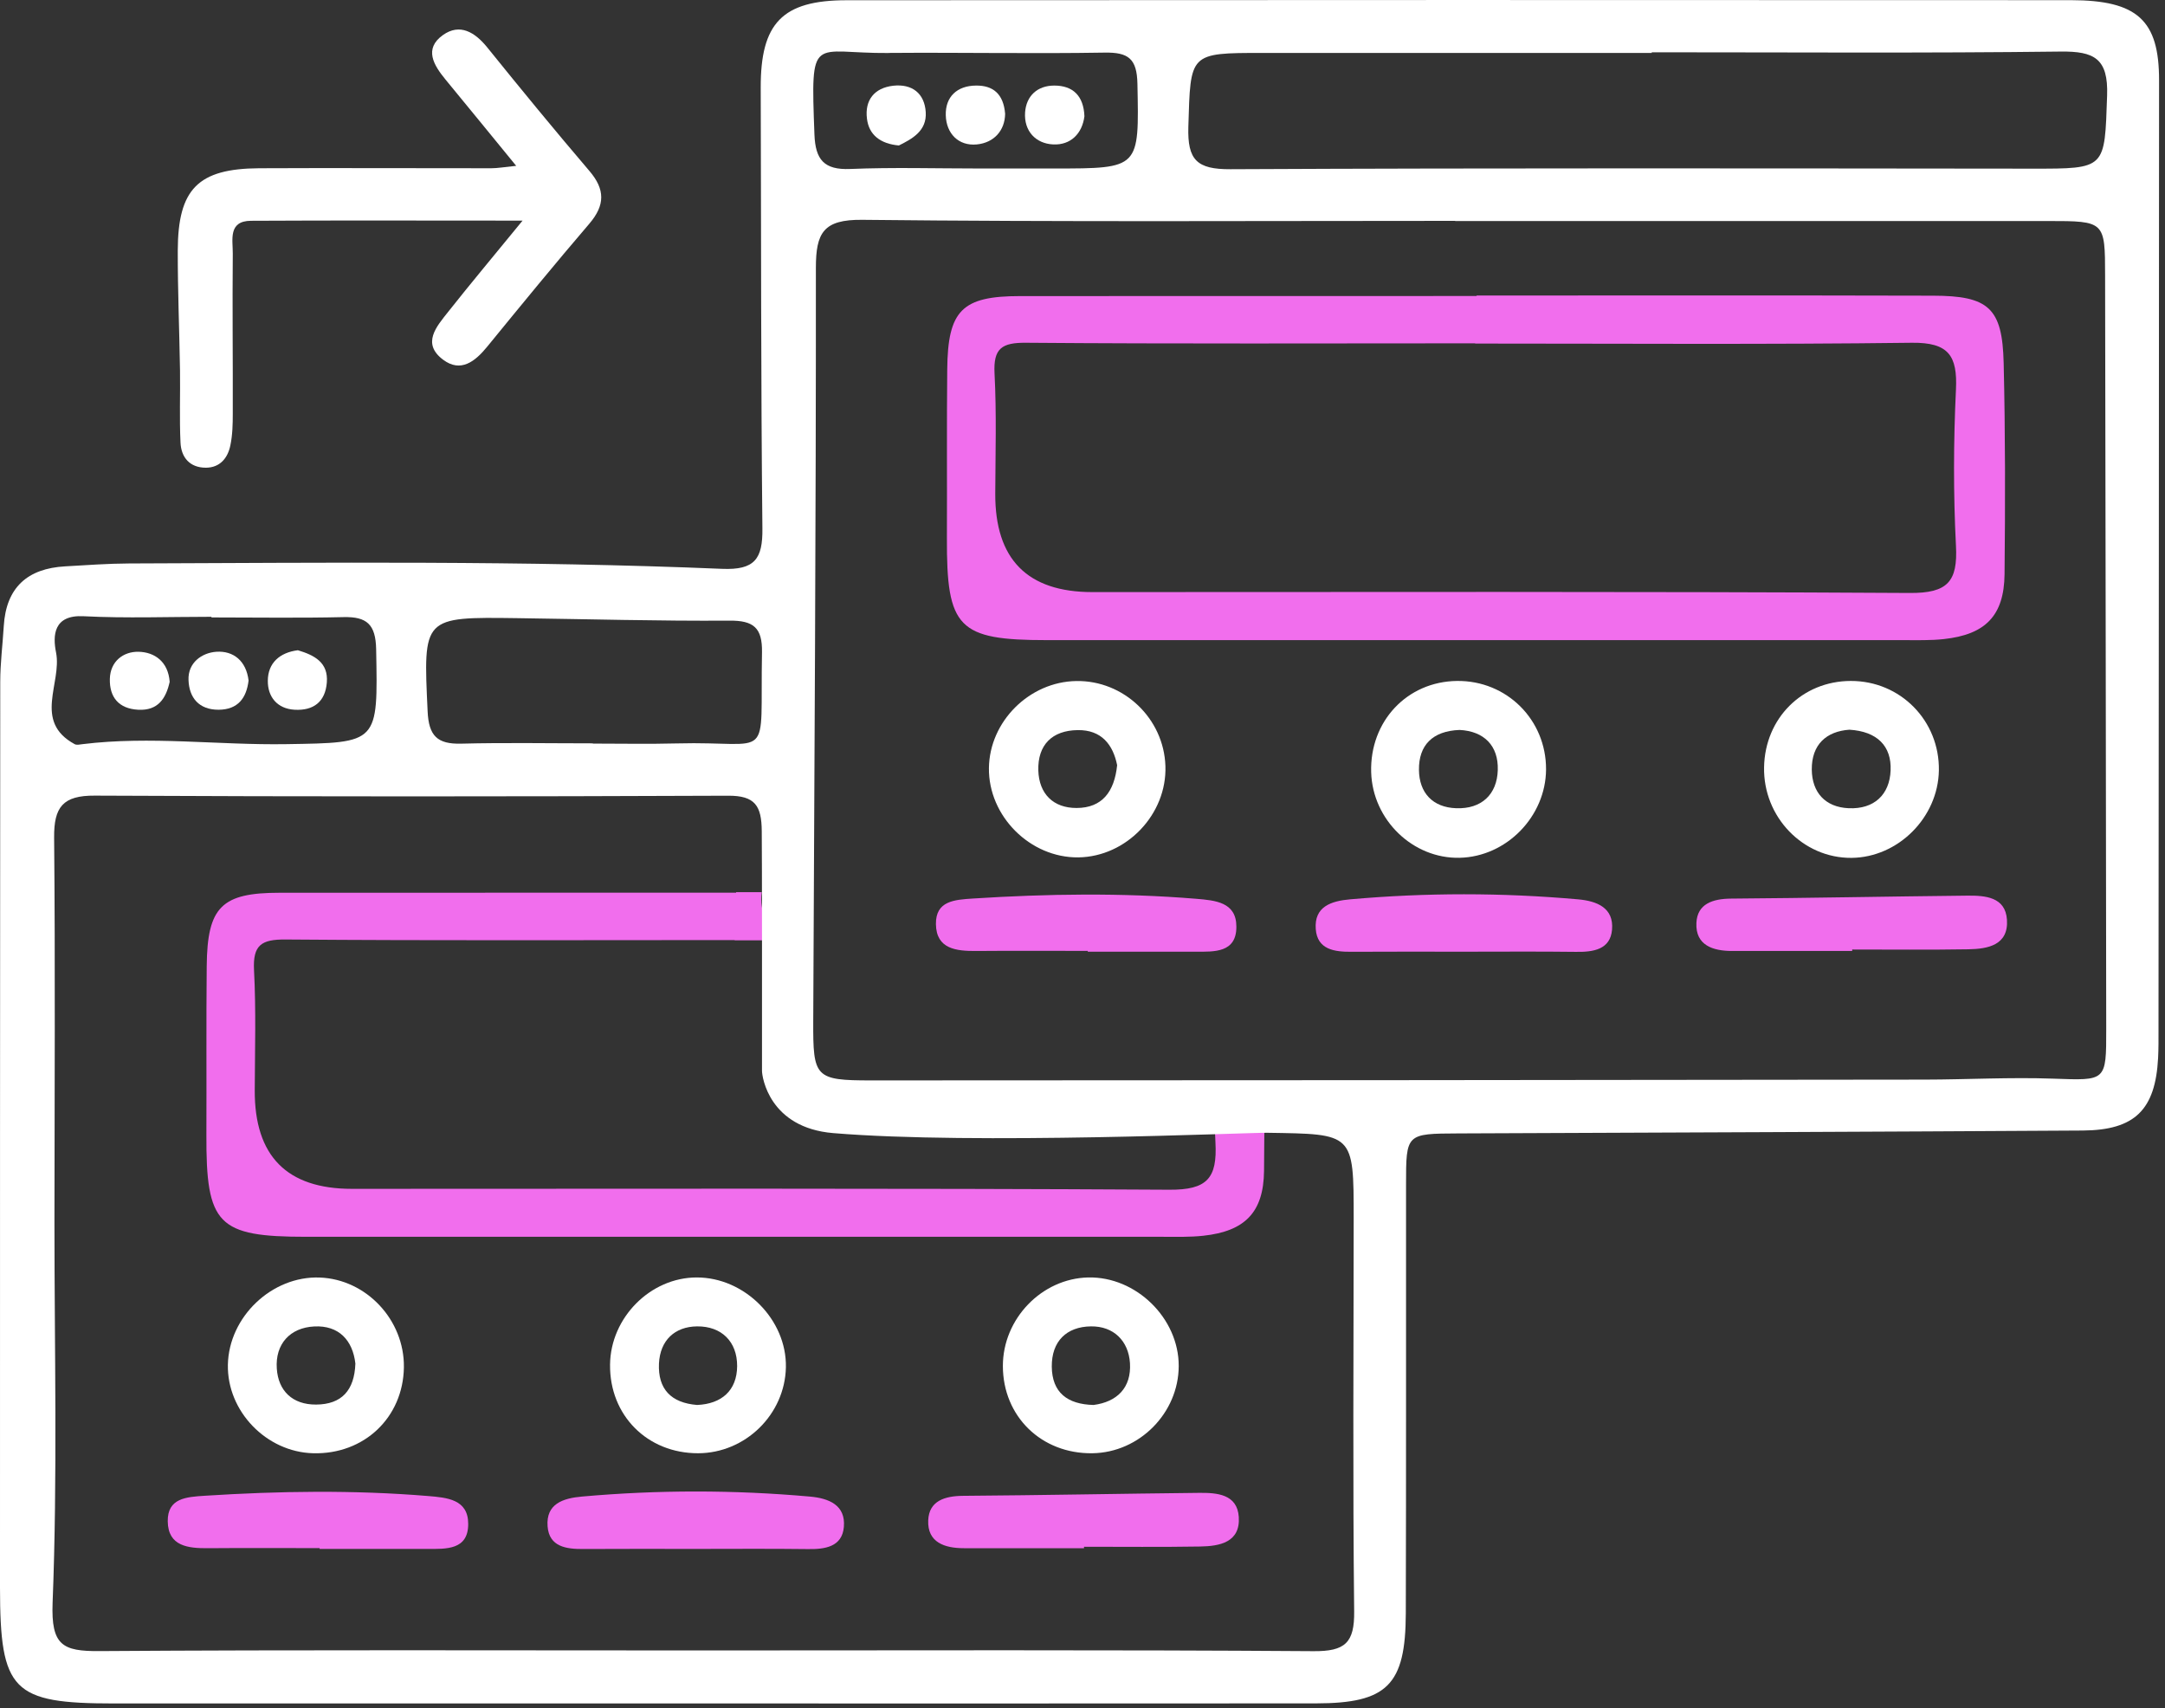
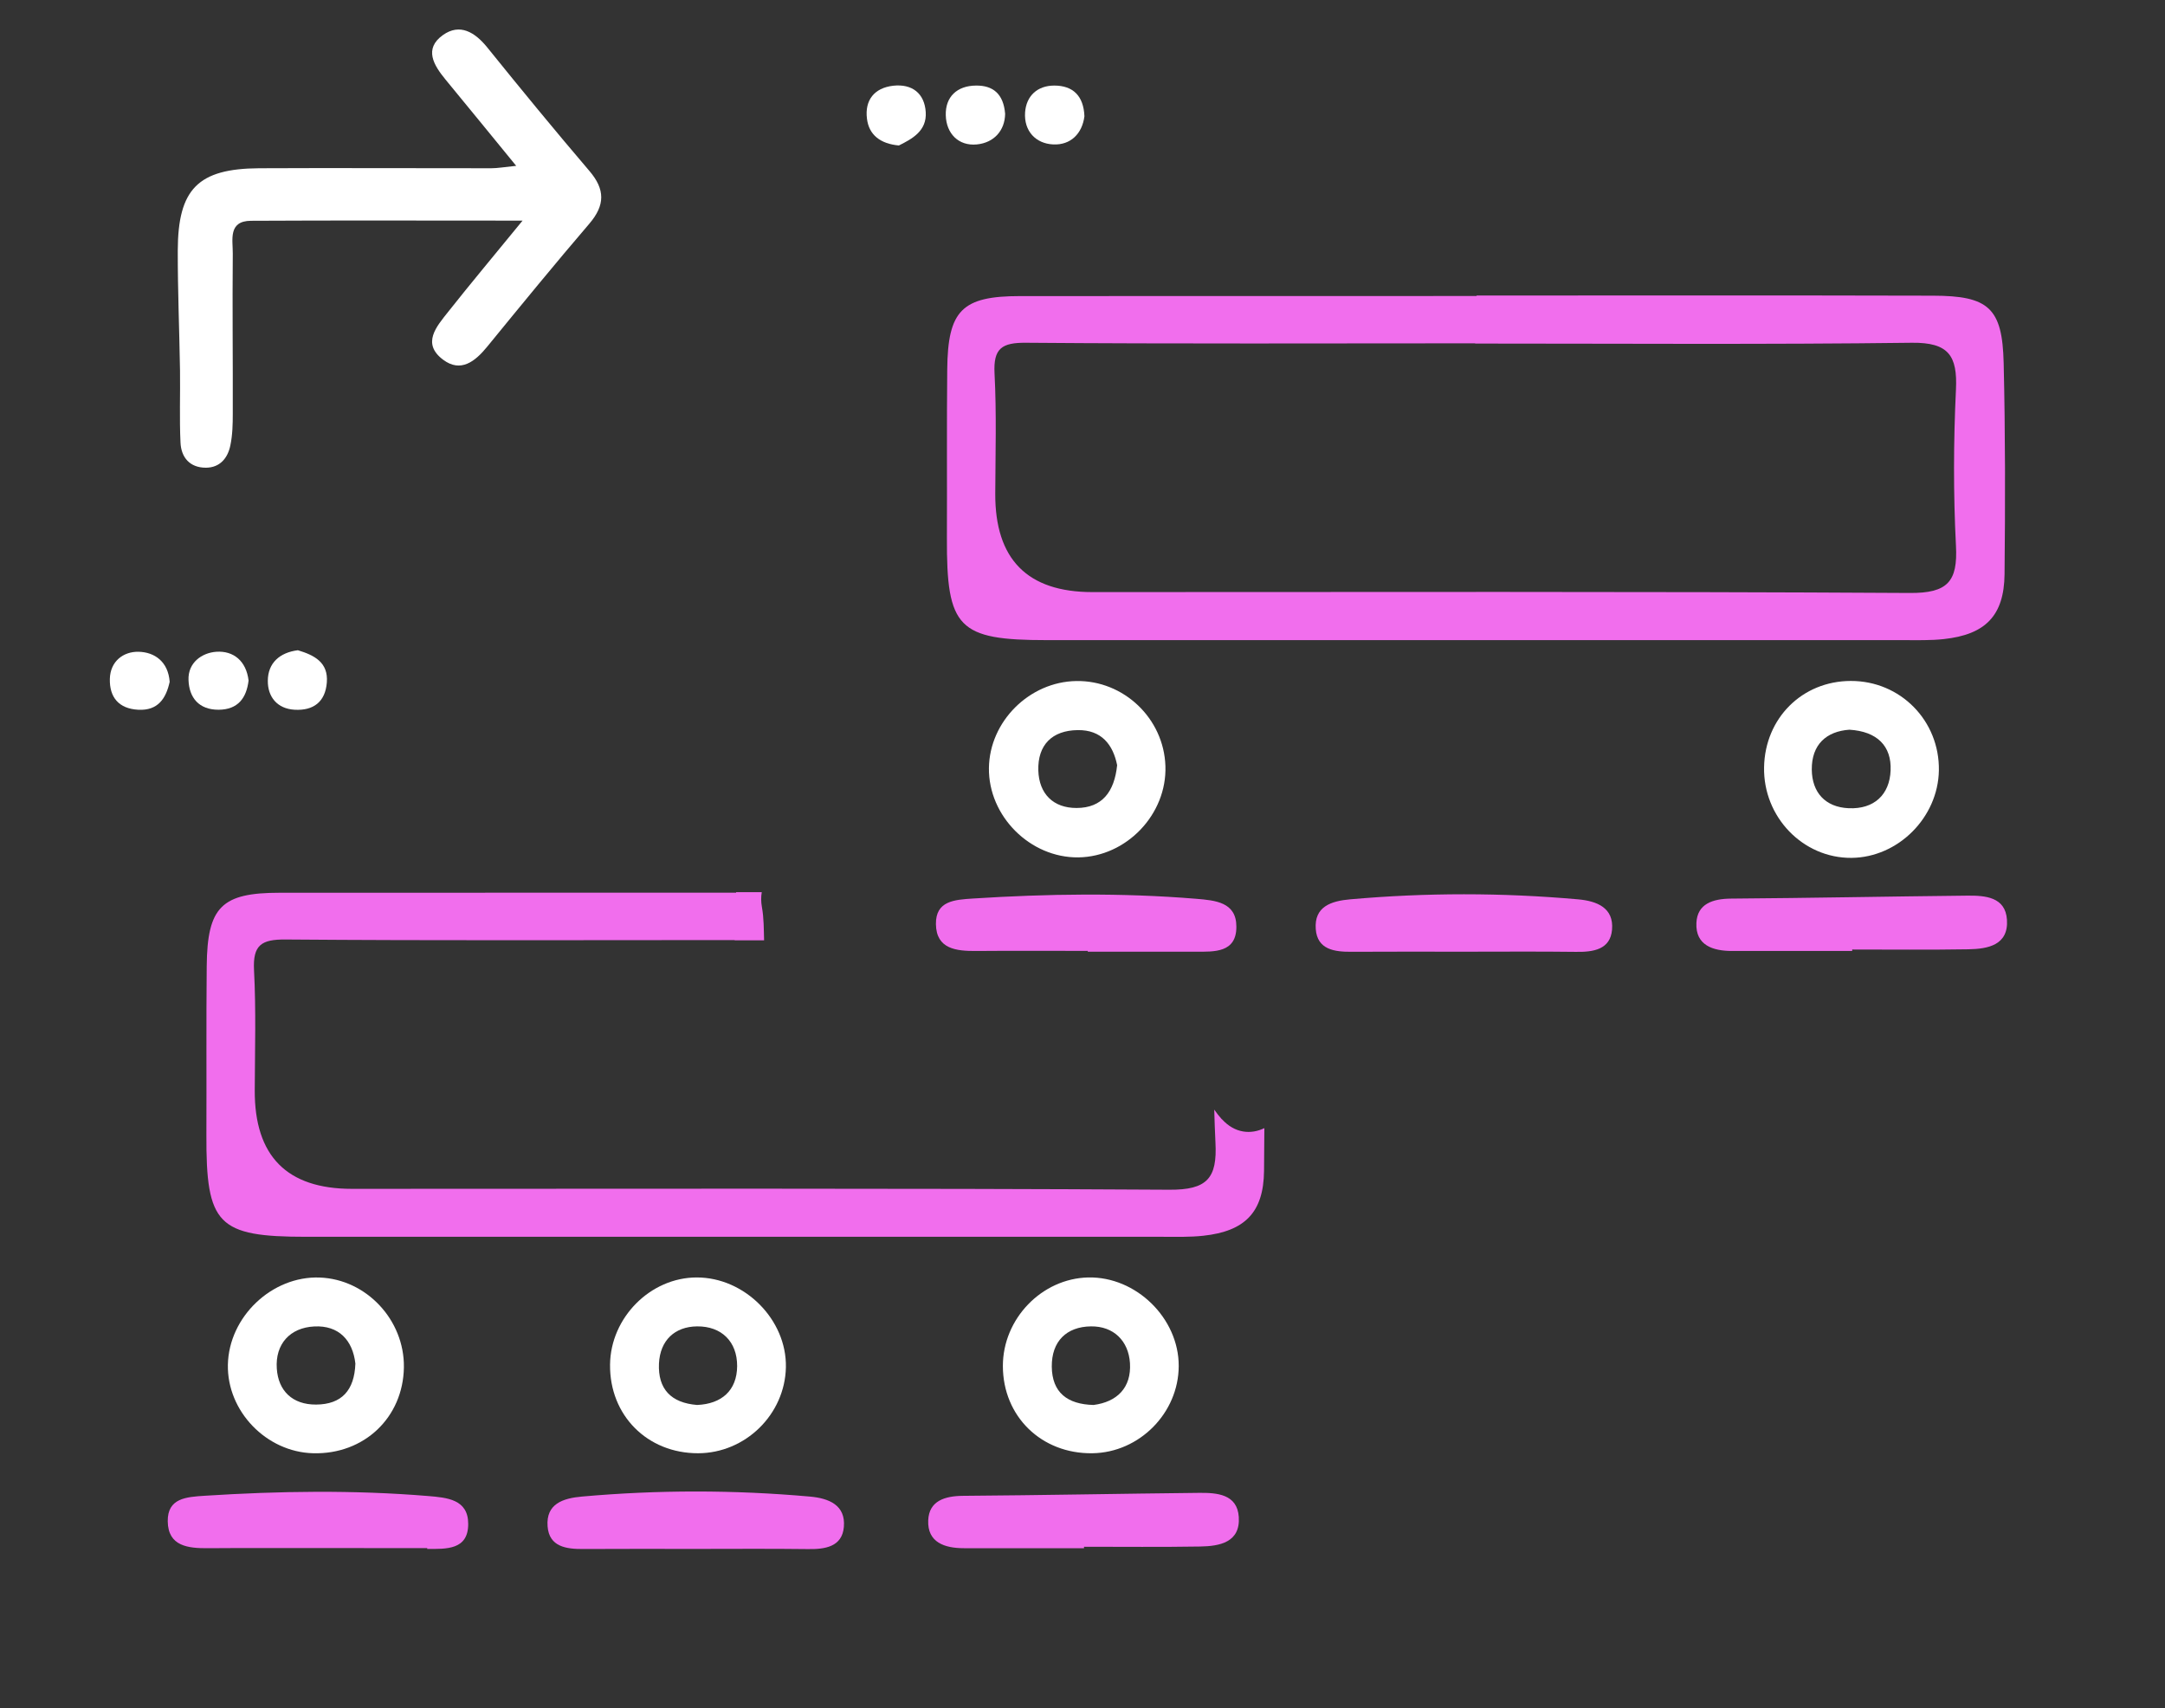
<svg xmlns="http://www.w3.org/2000/svg" width="270" height="213" viewBox="0 0 270 213" fill="none">
  <rect x="0" y="0" width="270" height="213" fill="#333333" stroke="none" />
  <g clip-path="url(#clip0_302_2149)">
    <path d="M152.39 139.58C152.02 139.17 151.71 138.77 151.43 138.36C151.47 139.73 151.51 141.1 151.58 142.46C151.82 146.93 150.54 148.38 145.83 148.35C111.84 148.15 77.86 148.24 43.88 148.24C35.773 148.24 31.737 144.147 31.77 135.96C31.79 130.96 31.94 125.96 31.68 120.97C31.52 117.83 32.6 117.12 35.64 117.15C54.3 117.3 72.96 117.22 91.62 117.22V117.25C92.84 117.25 94.07 117.25 95.29 117.25C95.25 115.88 95.27 114.5 95.02 113.11C94.9 112.45 94.9 111.83 95 111.25C93.93 111.25 92.87 111.25 91.8 111.25V111.31C72.83 111.31 53.86 111.31 34.89 111.32C27.63 111.32 25.85 113.07 25.78 120.48C25.71 127.46 25.77 134.45 25.74 141.44C25.69 152.73 27.13 154.22 38.23 154.22C73.84 154.23 109.46 154.23 145.07 154.22C146.73 154.22 148.41 154.27 150.06 154.09C155.25 153.53 157.58 151.18 157.64 146.01C157.66 144.23 157.67 142.45 157.68 140.67C156.03 141.47 154.02 141.35 152.39 139.56V139.58Z" fill="#F16EED" />
-     <path d="M258.27 0.02C207.37 -0.01 156.47 6.70087e-05 105.57 0.03C97.55 0.03 94.85 2.9 94.87 10.93C94.93 29.25 94.89 47.57 95.08 65.89C95.13 69.71 94.11 71.1 90.05 70.93C65.41 69.9 40.76 70.17 16.1 70.26C13.45 70.27 10.79 70.47 8.13 70.62C3.43 70.88 0.76 73.25 0.47 78.07C0.33 80.39 0.03 82.71 0.03 85.03C0 122.67 0 160.31 0 197.95C0.01 210.87 1.54 212.41 14.2 212.41H87.66C113.15 212.41 138.64 212.42 164.12 212.4C173 212.39 175.29 210.12 175.32 201.18C175.37 183.36 175.34 165.54 175.35 147.72C175.35 141.34 175.36 141.36 181.86 141.33C207.83 141.22 233.79 141.13 259.76 140.97C266.26 140.92 268.8 138.37 269.14 131.92C269.2 130.76 269.19 129.59 269.19 128.42C269.22 88.95 269.25 49.48 269.26 10.02C269.27 2.54 266.58 0.03 258.26 0.02H258.27ZM110.81 6.6C119.79 6.53 128.78 6.71 137.75 6.56C140.72 6.51 141.79 7.31 141.85 10.45C142.06 21.01 142.18 21.01 131.49 21.01C128.33 21.01 125.17 21.01 122.01 21.01C116.68 21.01 111.35 20.85 106.04 21.07C102.76 21.21 101.69 19.9 101.57 16.78C101.09 3.98 101.24 6.69 110.81 6.61V6.6ZM64.55 77.08C73.35 77.2 82.16 77.45 90.96 77.39C93.98 77.36 95.08 78.28 95.03 81.33C94.76 95.43 96.58 92.37 84.4 92.7C80.91 92.79 77.42 92.72 73.93 92.72V92.69C68.45 92.69 62.97 92.59 57.49 92.73C54.54 92.8 53.47 91.76 53.33 88.71C52.78 76.91 52.68 76.92 64.55 77.08ZM6.99 81.36C6.57 79.27 6.65 76.64 10.43 76.84C15.73 77.11 21.06 76.91 26.37 76.91V76.99C31.86 76.99 37.34 77.08 42.83 76.95C45.75 76.88 46.85 77.85 46.91 80.96C47.13 92.73 47.24 92.61 35.71 92.79C27.24 92.93 18.77 91.75 10.3 92.79C9.97 92.83 9.57 92.93 9.31 92.79C4.09 89.95 7.75 85.17 6.99 81.36ZM163.83 205.89C138.34 205.71 112.85 205.8 87.36 205.8C61.87 205.8 37.38 205.71 12.39 205.88C7.8 205.91 6.36 205.17 6.56 199.86C7.18 184.06 6.79 168.22 6.79 152.4C6.8 136.41 6.9 120.42 6.75 104.43C6.72 100.63 7.84 99.18 11.83 99.21C38.15 99.34 64.48 99.33 90.8 99.22C94.19 99.2 94.97 100.5 95 103.62C95.04 107.34 95.03 125.12 95.03 133.52C95.03 134.32 95.96 140.63 103.91 141.29C121.55 142.76 155.54 141.21 158.04 141.25C168.81 141.42 168.82 141.23 168.82 151.95C168.81 168.27 168.7 184.6 168.88 200.92C168.93 204.84 167.75 205.92 163.82 205.89H163.83ZM256.04 134.5C250.72 134.31 245.39 134.61 240.06 134.62C196.25 134.67 152.45 134.72 108.65 134.72C101.63 134.72 101.39 134.36 101.42 127.31C101.56 96.01 101.77 64.71 101.75 33.4C101.75 29.03 102.68 27.36 107.53 27.41C132.17 27.68 156.83 27.54 181.48 27.54V27.56C206.13 27.56 230.78 27.55 255.43 27.56C262.51 27.56 262.52 27.6 262.53 34.38C262.58 65.69 262.64 96.99 262.67 128.29C262.68 134.89 262.66 134.73 256.04 134.5ZM262.78 11.92C262.46 21.07 262.7 21.04 253.42 21.03C220.1 21 186.77 20.94 153.45 21.1C149.26 21.12 148.08 19.96 148.2 15.81C148.48 6.6 148.26 6.6 157.51 6.6H205.99V6.52C222.99 6.52 239.99 6.64 256.98 6.43C261.19 6.38 262.94 7.3 262.78 11.92Z" fill="white" />
    <path d="M249.88 45.27C249.72 38.41 248.02 36.88 241.06 36.87C222.09 36.82 203.12 36.85 184.15 36.85V36.91C165.18 36.91 146.21 36.91 127.24 36.92C119.98 36.92 118.2 38.67 118.13 46.08C118.06 53.06 118.12 60.05 118.09 67.04C118.04 78.33 119.48 79.82 130.58 79.82C166.19 79.83 201.81 79.83 237.42 79.82C239.08 79.82 240.76 79.87 242.41 79.69C247.6 79.13 249.93 76.78 249.99 71.61C250.08 62.83 250.09 54.04 249.88 45.27ZM238.18 73.94C204.19 73.74 170.21 73.83 136.23 73.83C128.123 73.83 124.087 69.737 124.12 61.55C124.14 56.55 124.29 51.55 124.03 46.56C123.87 43.42 124.95 42.71 127.99 42.74C146.65 42.89 165.31 42.81 183.97 42.81V42.84C202.12 42.84 220.28 42.97 238.44 42.74C243.01 42.69 244.13 44.35 243.93 48.57C243.62 55.05 243.6 61.57 243.93 68.05C244.17 72.52 242.89 73.97 238.18 73.94Z" fill="#F16EED" />
    <path d="M64.4 20.71C61.17 16.76 58.38 13.34 55.57 9.93C54.09 8.13 52.83 6.09 55.24 4.37C57.35 2.87 59.23 4.01 60.78 5.93C64.96 11.11 69.18 16.25 73.5 21.31C75.48 23.62 75.47 25.58 73.5 27.89C69.17 32.94 64.96 38.09 60.75 43.24C59.24 45.09 57.45 46.49 55.27 44.86C52.55 42.83 54.44 40.72 55.88 38.9C58.63 35.42 61.49 32.01 65.17 27.51C53.06 27.51 42.18 27.47 31.3 27.53C28.41 27.55 29.05 29.94 29.03 31.61C28.97 38.26 29.05 44.92 29.03 51.57C29.03 52.89 29 54.24 28.73 55.53C28.41 57.11 27.44 58.31 25.68 58.32C23.67 58.32 22.59 57.04 22.51 55.17C22.37 52.19 22.49 49.19 22.45 46.2C22.37 41.21 22.16 36.22 22.17 31.24C22.19 23.56 24.7 21.03 32.31 20.98C41.96 20.93 51.61 20.99 61.26 20.98C62.04 20.98 62.81 20.84 64.37 20.68L64.4 20.71Z" fill="white" />
    <path d="M134.24 84.92C128.38 85 123.4 89.96 123.33 95.77C123.26 101.77 128.47 106.98 134.48 106.91C140.49 106.83 145.55 101.53 145.34 95.51C145.14 89.59 140.15 84.83 134.24 84.92ZM134.27 100.75C131.36 100.76 129.58 98.99 129.49 96.07C129.4 92.89 131.21 91.08 134.39 91.04C137.39 90.99 138.81 92.88 139.32 95.41C138.98 98.73 137.45 100.74 134.27 100.75Z" fill="white" />
-     <path d="M181.69 84.91C175.47 84.99 170.82 89.94 171 96.29C171.18 102.24 176.2 107.09 182.03 106.96C187.87 106.83 192.77 101.82 192.81 95.95C192.84 89.74 187.89 84.83 181.69 84.91ZM181.6 100.78C178.66 100.68 176.99 98.84 176.96 96.01C176.92 92.92 178.66 91.14 182.03 91.02C185.08 91.17 186.89 92.99 186.79 96.03C186.7 99.05 184.77 100.9 181.6 100.78Z" fill="white" />
    <path d="M230.81 84.91C224.76 84.92 220.11 89.55 220 95.67C219.88 101.87 224.85 107.02 230.9 106.97C236.71 106.92 241.7 101.94 241.8 96.07C241.9 89.87 237 84.89 230.81 84.91ZM230.55 100.78C227.61 100.65 225.98 98.79 225.95 95.97C225.92 92.84 227.77 91.19 230.64 90.99C234.11 91.2 235.91 93.03 235.78 96.07C235.66 99.09 233.72 100.92 230.55 100.78Z" fill="white" />
    <path d="M154.19 115.55C154.2 118.81 151.46 118.68 149.08 118.67C144.61 118.66 140.13 118.67 135.66 118.67V118.57C131.02 118.57 126.39 118.54 121.75 118.58C119.27 118.6 116.76 118.35 116.72 115.23C116.68 112.33 119.03 112.19 121.34 112.04C130.61 111.45 139.87 111.31 149.14 112.07C151.56 112.27 154.19 112.48 154.19 115.55Z" fill="#F16EED" />
    <path d="M245.47 118.37C240.65 118.45 235.82 118.4 230.99 118.4V118.58H216.01C213.6 118.58 211.44 117.86 211.56 115.1C211.66 112.68 213.62 112.07 215.89 112.05C225.71 111.98 235.53 111.78 245.35 111.68C247.56 111.66 250.1 111.83 250.29 114.68C250.5 117.85 247.92 118.33 245.47 118.37Z" fill="#F16EED" />
    <path d="M201.04 115.92C200.83 118.42 198.68 118.73 196.5 118.69C191.85 118.63 187.19 118.67 182.53 118.67C177.87 118.67 173.22 118.65 168.56 118.68C166.42 118.7 164.28 118.41 164.09 115.85C163.88 113.05 166 112.35 168.38 112.14C177.85 111.3 187.31 111.3 196.78 112.14C199.19 112.35 201.27 113.21 201.04 115.92Z" fill="#F16EED" />
-     <path d="M58.39 190.02C58.4 193.28 55.66 193.15 53.28 193.14C48.81 193.13 44.33 193.14 39.86 193.14V193.04C35.22 193.04 30.59 193.01 25.95 193.05C23.47 193.07 20.96 192.82 20.92 189.7C20.88 186.8 23.23 186.66 25.54 186.51C34.81 185.92 44.07 185.78 53.34 186.54C55.76 186.74 58.39 186.95 58.39 190.02Z" fill="#F16EED" />
+     <path d="M58.39 190.02C58.4 193.28 55.66 193.15 53.28 193.14V193.04C35.22 193.04 30.59 193.01 25.95 193.05C23.47 193.07 20.96 192.82 20.92 189.7C20.88 186.8 23.23 186.66 25.54 186.51C34.81 185.92 44.07 185.78 53.34 186.54C55.76 186.74 58.39 186.95 58.39 190.02Z" fill="#F16EED" />
    <path d="M149.67 192.84C144.85 192.92 140.02 192.87 135.19 192.87V193.05H120.21C117.8 193.05 115.64 192.33 115.76 189.57C115.86 187.15 117.82 186.54 120.09 186.52C129.91 186.45 139.73 186.25 149.55 186.15C151.76 186.13 154.3 186.3 154.49 189.15C154.7 192.32 152.12 192.8 149.67 192.84Z" fill="#F16EED" />
    <path d="M105.24 190.39C105.03 192.89 102.88 193.2 100.7 193.16C96.05 193.1 91.39 193.14 86.73 193.14C82.07 193.14 77.42 193.12 72.76 193.15C70.62 193.17 68.48 192.88 68.29 190.32C68.08 187.52 70.2 186.82 72.58 186.61C82.05 185.77 91.51 185.77 100.98 186.61C103.39 186.82 105.47 187.68 105.24 190.39Z" fill="#F16EED" />
    <path d="M39.87 159.3C33.92 159.08 28.54 164.19 28.42 170.17C28.3 175.96 33.21 181.06 39.05 181.21C45.41 181.38 50.28 176.75 50.37 170.49C50.45 164.59 45.68 159.51 39.87 159.3ZM39.42 175.14C36.47 175.16 34.7 173.42 34.52 170.65C34.31 167.6 36.16 165.55 39.19 165.4C42.25 165.24 43.99 167.12 44.32 170.03C44.2 173.37 42.61 175.12 39.42 175.14Z" fill="white" />
    <path d="M135.71 159.29C129.91 159.42 125.06 164.45 125.07 170.34C125.08 176.62 129.88 181.3 136.23 181.21C142.1 181.13 146.99 176.18 147 170.32C147.01 164.37 141.68 159.16 135.71 159.29ZM136.38 175.19C133.09 175.11 131.2 173.62 131.17 170.41C131.14 167.25 133.01 165.43 136.05 165.39C138.87 165.35 140.74 167.19 140.92 169.97C141.11 173.04 139.31 174.81 136.38 175.19Z" fill="white" />
    <path d="M86.89 159.29C81.11 159.29 76.14 164.3 76.08 170.16C76.01 176.48 80.72 181.22 87.06 181.21C92.96 181.2 97.89 176.37 98.01 170.49C98.13 164.57 92.88 159.28 86.89 159.29ZM86.94 175.19C83.67 174.93 82.04 173.19 82.18 170.03C82.32 167.12 84.16 165.42 86.93 165.39C89.99 165.36 91.94 167.3 91.93 170.34C91.91 173.4 89.98 175.06 86.94 175.19Z" fill="white" />
    <path d="M40.76 85.1C40.57 87.51 39.1 88.63 36.75 88.5C34.55 88.38 33.39 86.87 33.4 84.91C33.4 82.66 34.9 81.36 37.15 81.08C39.21 81.7 40.96 82.6 40.76 85.1Z" fill="white" />
    <path d="M21.16 85.02C20.71 87.07 19.72 88.64 17.23 88.5C14.82 88.37 13.64 86.95 13.7 84.64C13.76 82.44 15.4 81.24 17.26 81.27C19.3 81.31 20.98 82.52 21.16 85.02Z" fill="white" />
    <path d="M31 84.86C30.74 87.02 29.69 88.49 27.25 88.5C24.8 88.5 23.58 86.99 23.51 84.78C23.43 82.62 25.19 81.39 26.99 81.27C29.1 81.13 30.71 82.4 31 84.86Z" fill="white" />
    <path d="M115.45 13.98C115.6 16.34 113.74 17.32 112.1 18.14C109.78 17.93 108.36 16.81 108.12 14.8C107.83 12.5 109.03 10.96 111.39 10.69C113.75 10.43 115.3 11.64 115.45 13.98Z" fill="white" />
    <path d="M125.35 14.19C125.32 16.28 123.96 17.8 121.82 18.01C119.53 18.23 118.01 16.64 117.95 14.38C117.88 12.08 119.35 10.69 121.71 10.67C123.82 10.64 125.15 11.69 125.35 14.19Z" fill="white" />
    <path d="M135.24 14.5C134.96 16.67 133.52 18.11 131.35 18.01C129.16 17.91 127.68 16.33 127.84 14.01C127.99 11.95 129.38 10.67 131.48 10.67C133.81 10.67 135.14 11.95 135.24 14.5Z" fill="white" />
  </g>
  <defs>
    <clipPath id="clip0_302_2149">
      <rect width="269.27" height="212.41" fill="white" />
    </clipPath>
  </defs>
</svg>